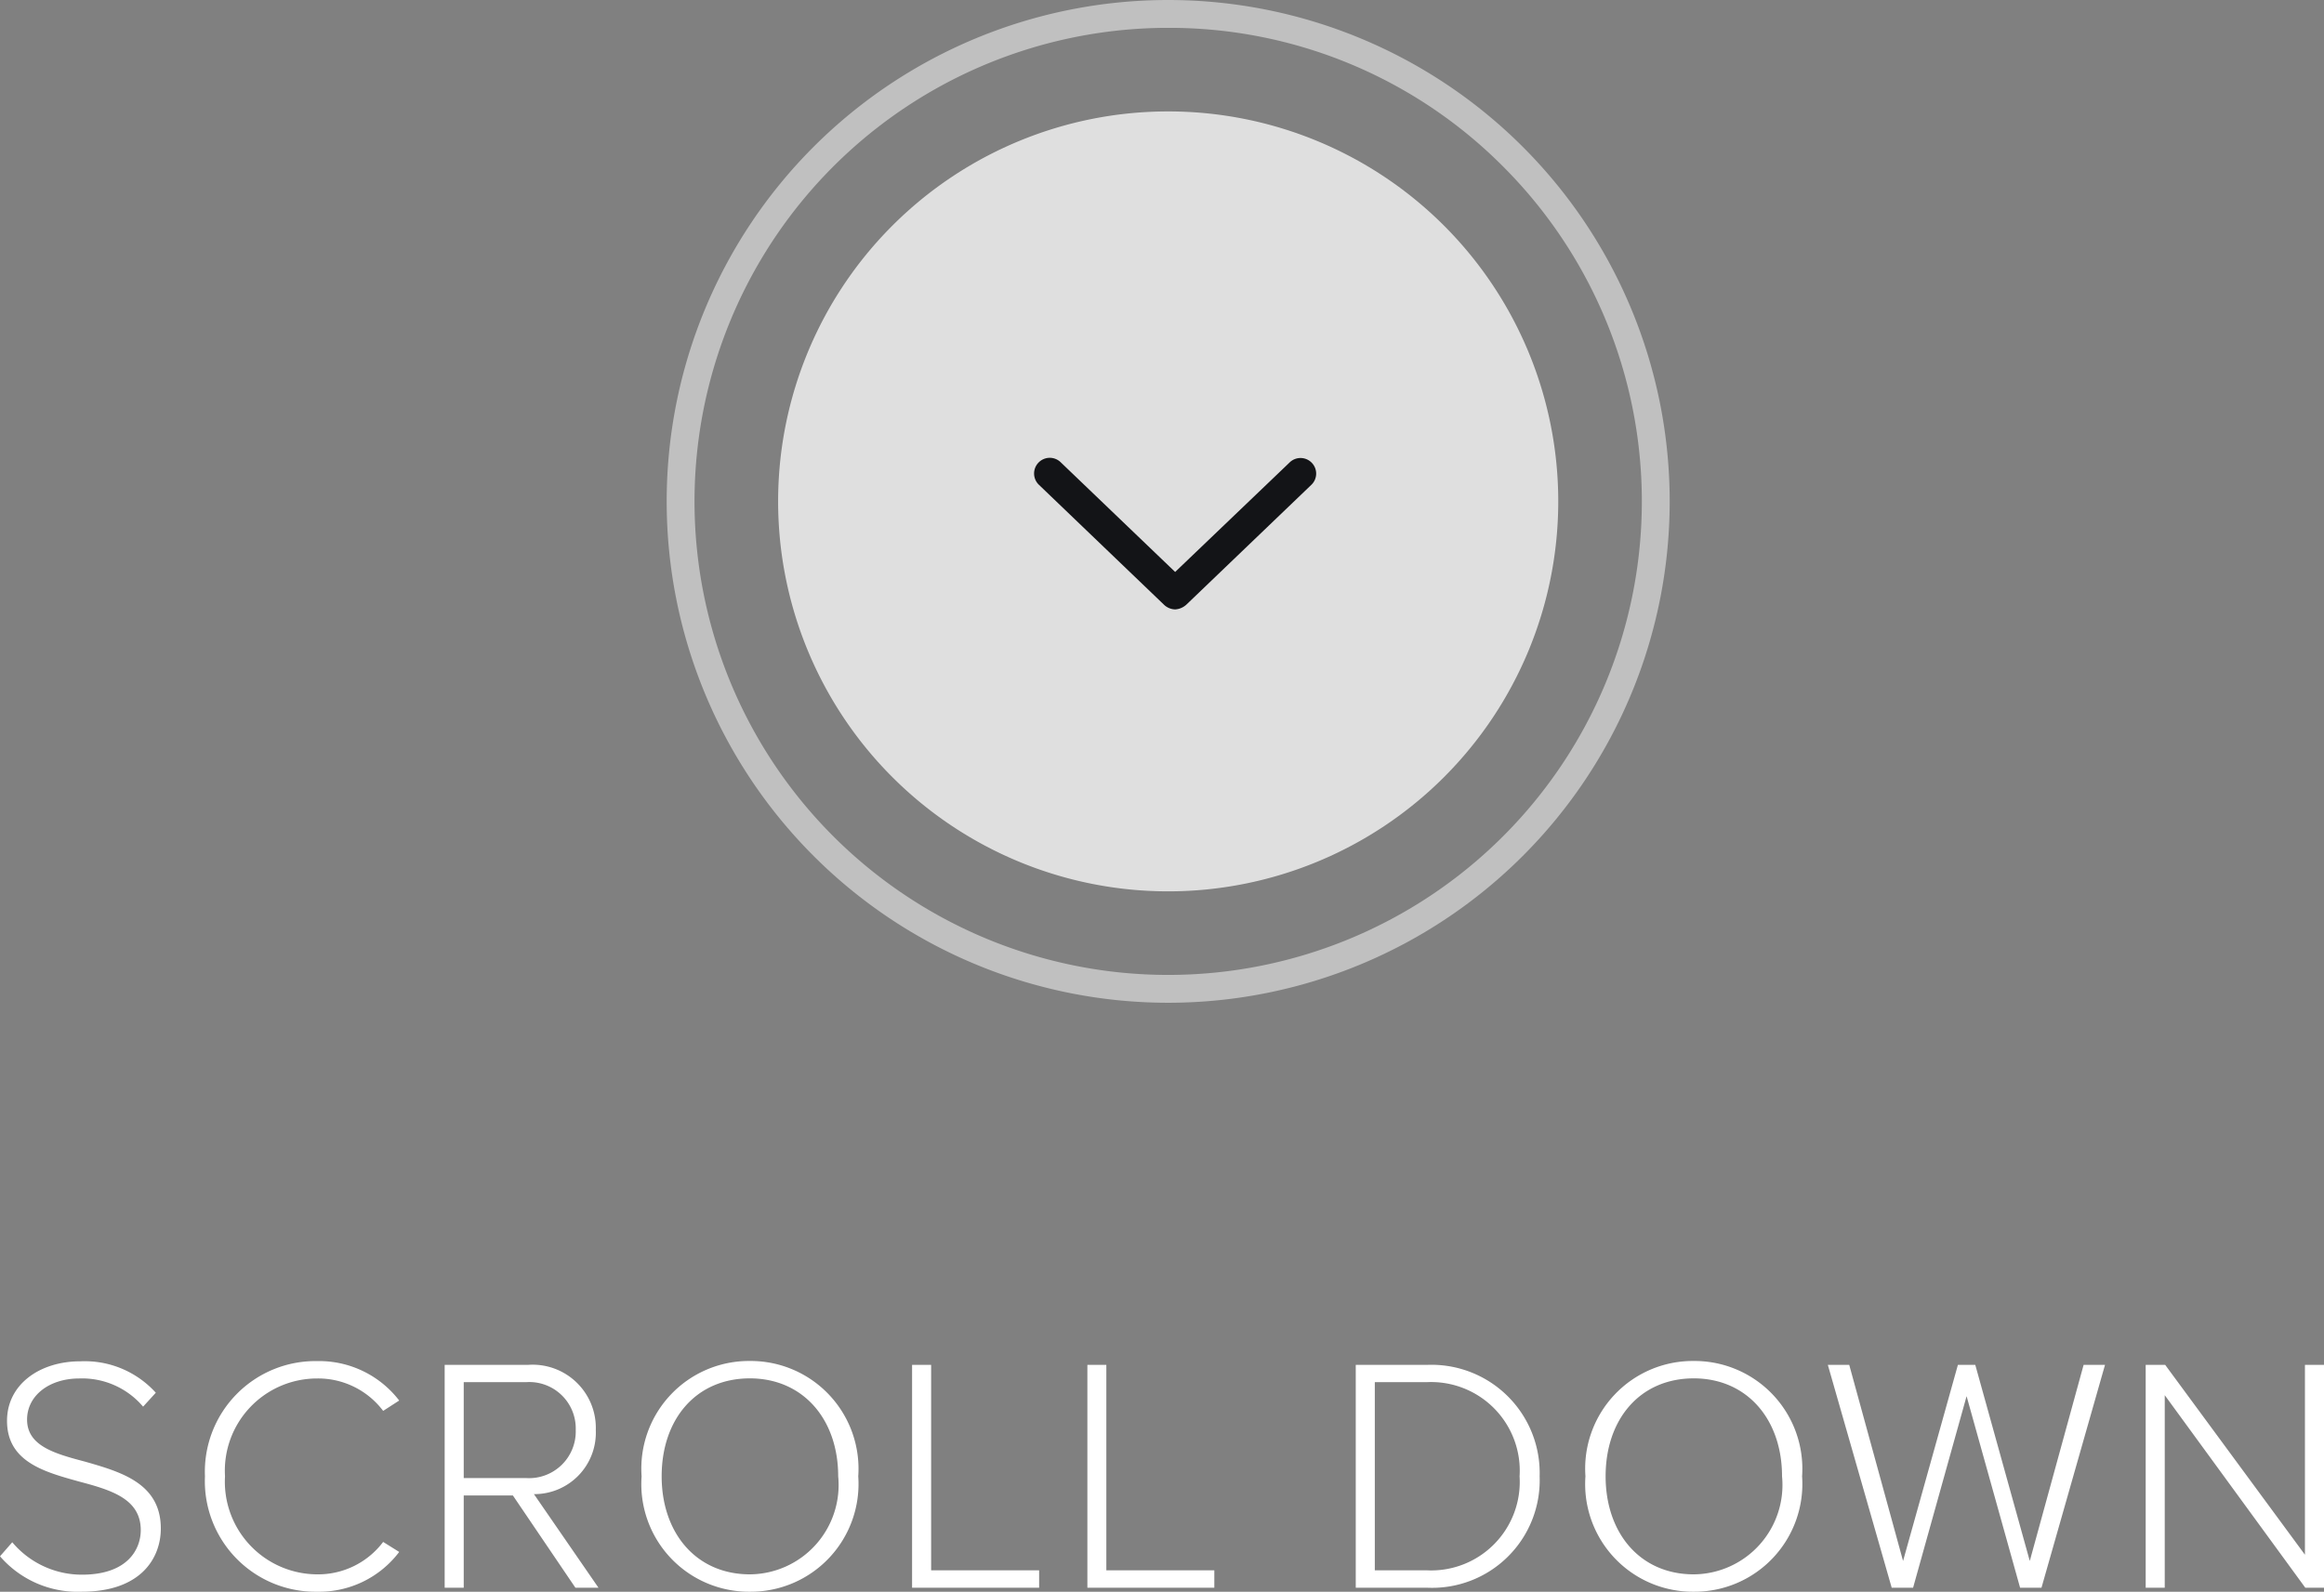
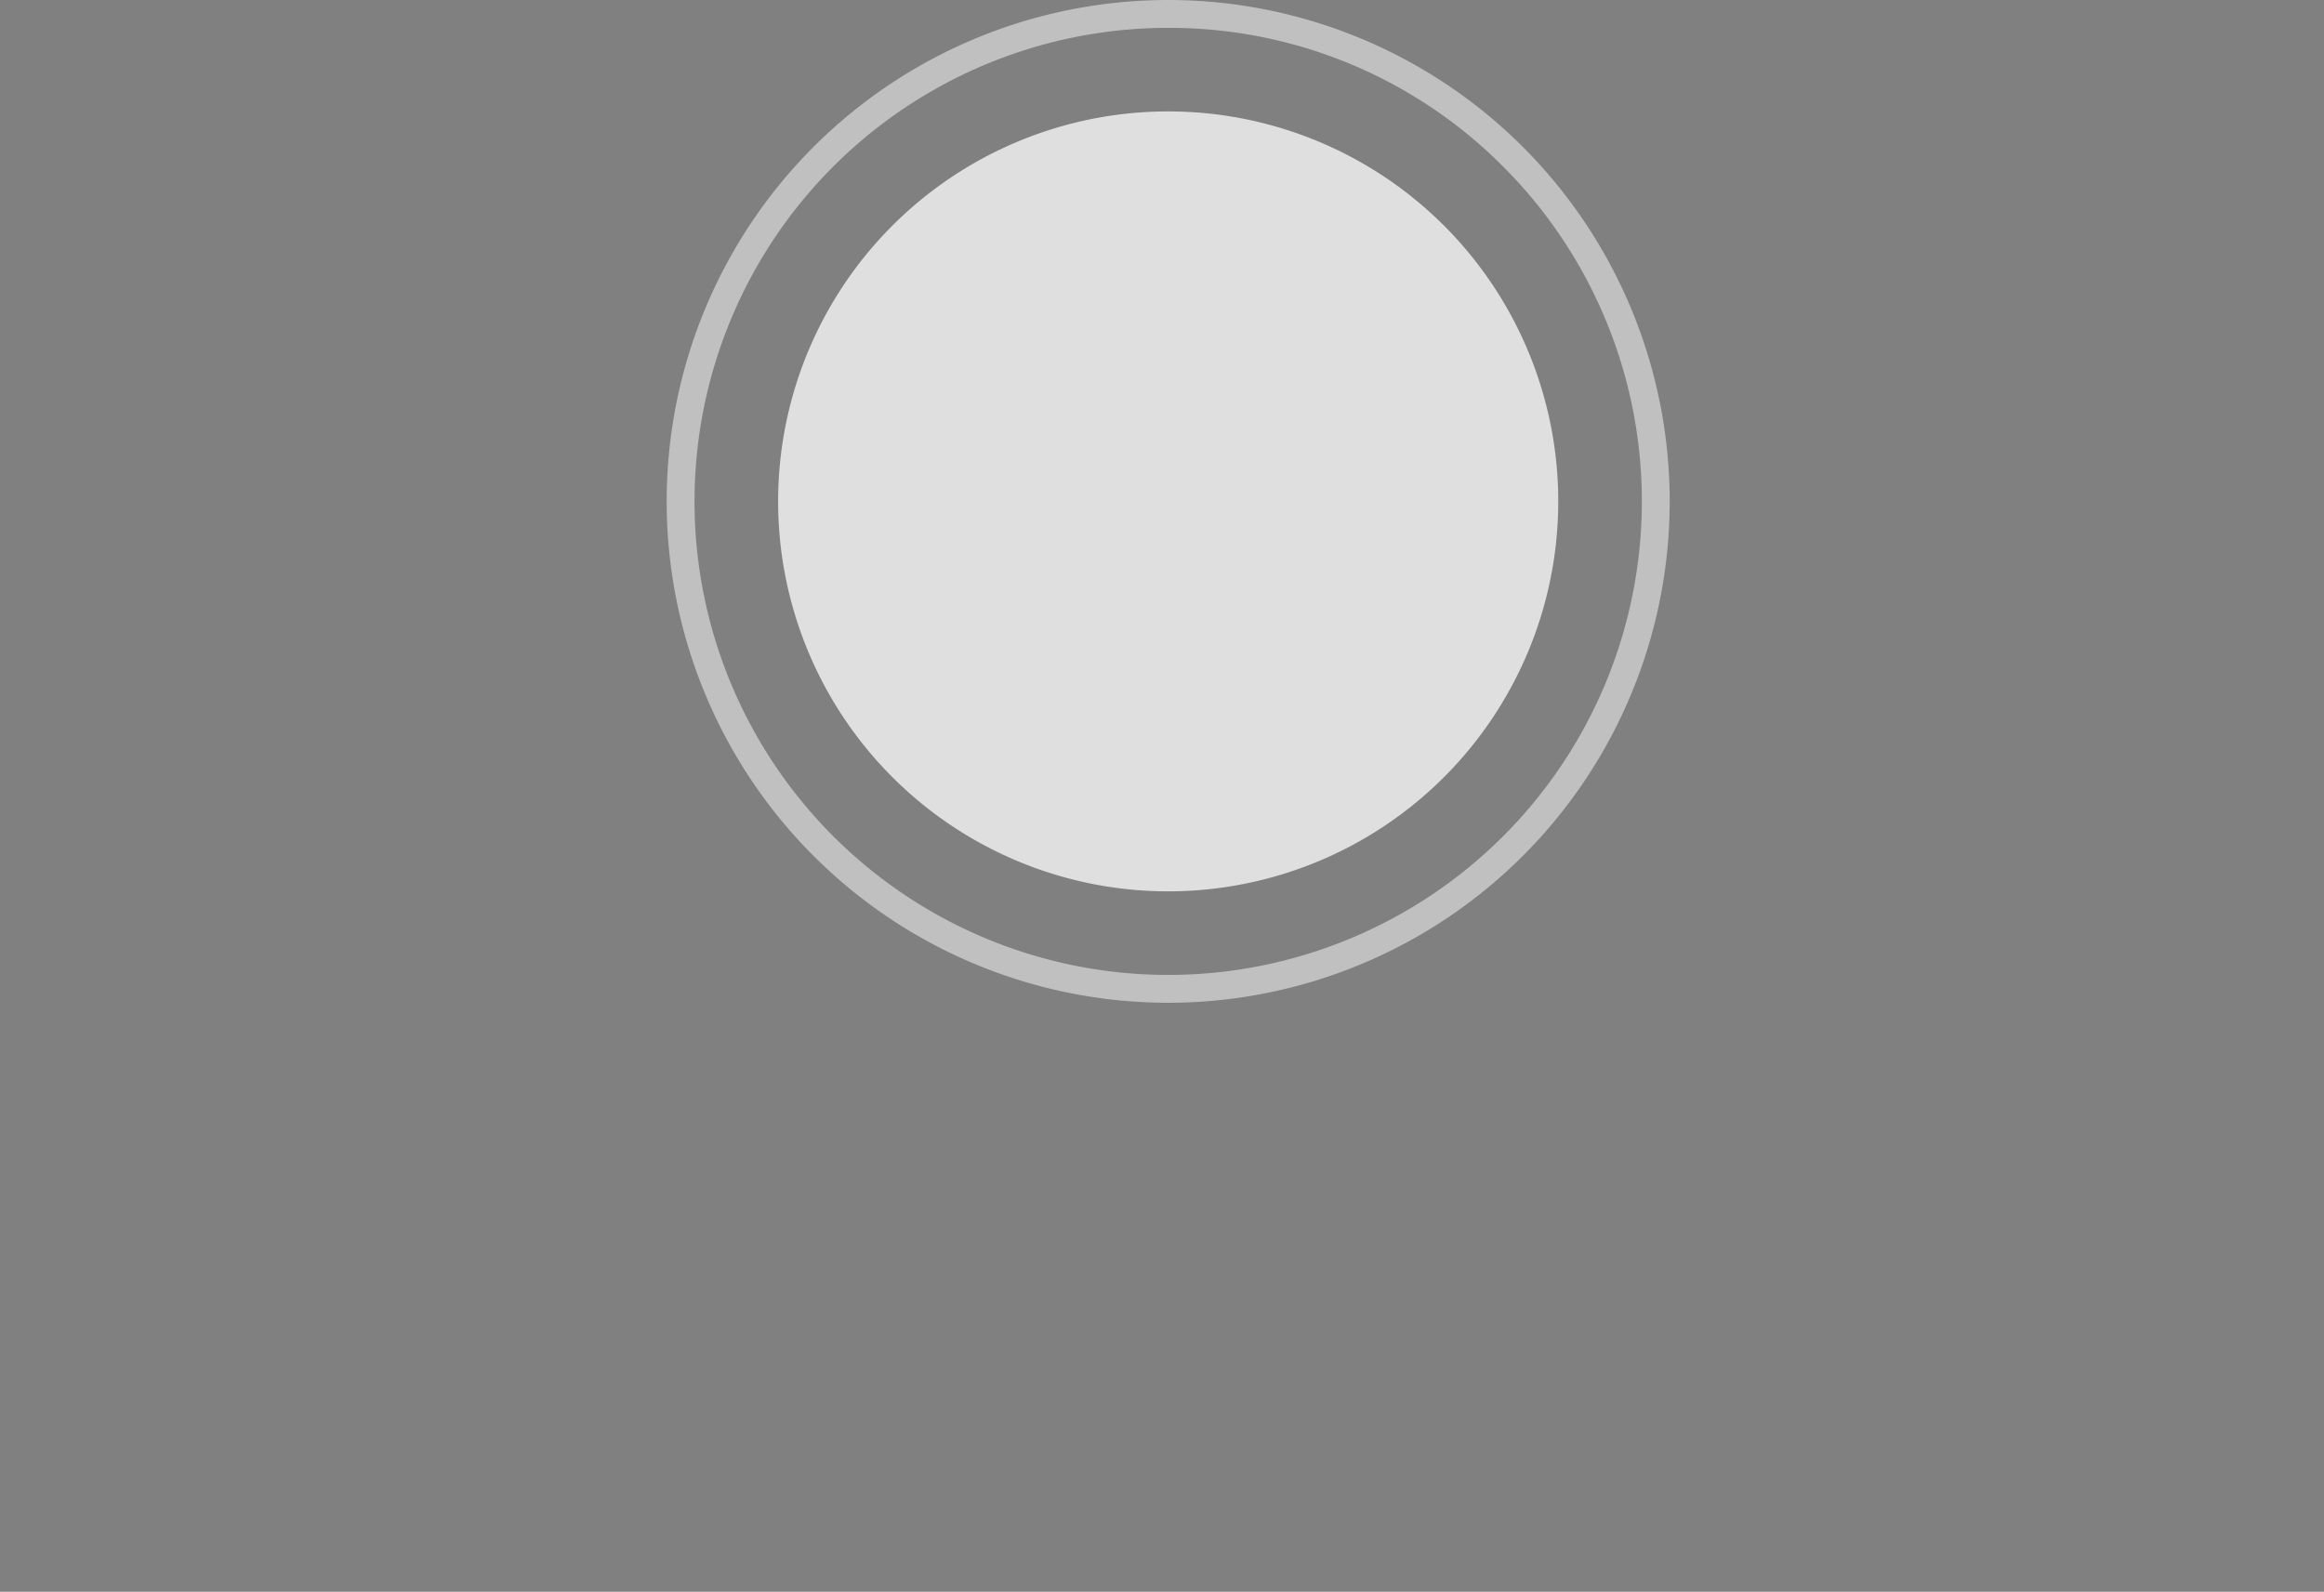
<svg xmlns="http://www.w3.org/2000/svg" width="83.412" height="57.144" viewBox="0 0 83.412 57.144">
  <rect x="0" y="0" width="83.412" height="57.144" fill="#808080" stroke="none" />
  <g transform="translate(-678.072 -733)">
    <path d="M14,0A14,14,0,1,1,0,14,14,14,0,0,1,14,0Z" transform="translate(706 737)" fill="#fff" opacity="0.747" />
    <path d="M18,1A17,17,0,0,0,5.979,30.021,17,17,0,1,0,30.021,5.979,16.889,16.889,0,0,0,18,1m0-1A18,18,0,1,1,0,18,18,18,0,0,1,18,0Z" transform="translate(702 733)" fill="#fff" opacity="0.5" />
-     <path d="M10.139-5.595,5.66-1.3a.65.65,0,0,1-.41.178.6.6,0,0,1-.389-.157L.361-5.595a.561.561,0,0,1-.017-.795.56.56,0,0,1,.795-.017L5.25-2.466,9.361-6.4a.56.56,0,0,1,.795.017A.557.557,0,0,1,10.139-5.595Z" transform="translate(715 756)" fill="#131417" />
-     <path d="M-41.928-1.128A3.681,3.681,0,0,0-39,.144c2.16,0,2.844-1.236,2.844-2.268,0-1.62-1.416-2.028-2.712-2.4-1.092-.288-2.088-.564-2.088-1.512,0-.864.8-1.476,1.872-1.476A2.867,2.867,0,0,1-36.792-6.5l.456-.5a3.438,3.438,0,0,0-2.712-1.128c-1.452,0-2.628.828-2.628,2.136,0,1.476,1.344,1.836,2.6,2.184,1.128.3,2.2.612,2.2,1.74,0,.684-.468,1.6-2.112,1.6a3.262,3.262,0,0,1-2.5-1.164ZM-30.54.144A3.6,3.6,0,0,0-27.6-1.284l-.576-.36A2.921,2.921,0,0,1-30.54-.48,3.325,3.325,0,0,1-33.852-4,3.311,3.311,0,0,1-30.54-7.512a2.921,2.921,0,0,1,2.364,1.164l.576-.372a3.624,3.624,0,0,0-2.94-1.416A3.971,3.971,0,0,0-34.572-4,3.971,3.971,0,0,0-30.54.144ZM-20.448,0l-2.316-3.36a2.206,2.206,0,0,0,2.22-2.3A2.268,2.268,0,0,0-22.98-8h-2.988V0h.684V-3.312h1.764L-21.276,0Zm-.816-5.664A1.676,1.676,0,0,1-23.04-3.936h-2.244V-7.38h2.244A1.667,1.667,0,0,1-21.264-5.664ZM-18.9-4A3.864,3.864,0,0,0-15.012.144,3.87,3.87,0,0,0-11.124-4a3.87,3.87,0,0,0-3.888-4.14A3.864,3.864,0,0,0-18.9-4Zm7.056,0A3.208,3.208,0,0,1-15.012-.48C-16.956-.48-18.18-1.98-18.18-4c0-2.04,1.224-3.516,3.168-3.516C-13.092-7.512-11.844-6.036-11.844-4Zm7.212,4V-.624H-8.508V-8h-.684V0ZM1.656,0V-.624H-2.22V-8H-2.9V0ZM9.288,0a3.862,3.862,0,0,0,4.044-4A3.885,3.885,0,0,0,9.288-8H6.732V0ZM7.416-7.38H9.288A3.182,3.182,0,0,1,12.612-4,3.179,3.179,0,0,1,9.288-.624H7.416ZM14.976-4A3.864,3.864,0,0,0,18.864.144,3.87,3.87,0,0,0,22.752-4a3.87,3.87,0,0,0-3.888-4.14A3.864,3.864,0,0,0,14.976-4Zm7.056,0A3.208,3.208,0,0,1,18.864-.48C16.92-.48,15.7-1.98,15.7-4c0-2.04,1.224-3.516,3.168-3.516C20.784-7.512,22.032-6.036,22.032-4Zm9.312,4,2.28-8h-.768L30.924-.96,28.968-8h-.624L26.376-.96,24.444-8h-.768l2.292,8h.768l1.92-6.876L30.576,0Zm10.14,0V-8H40.8v6.816L35.784-8h-.7V0h.684V-6.912L40.812,0Z" transform="translate(720 790)" fill="#fff" />
  </g>
</svg>